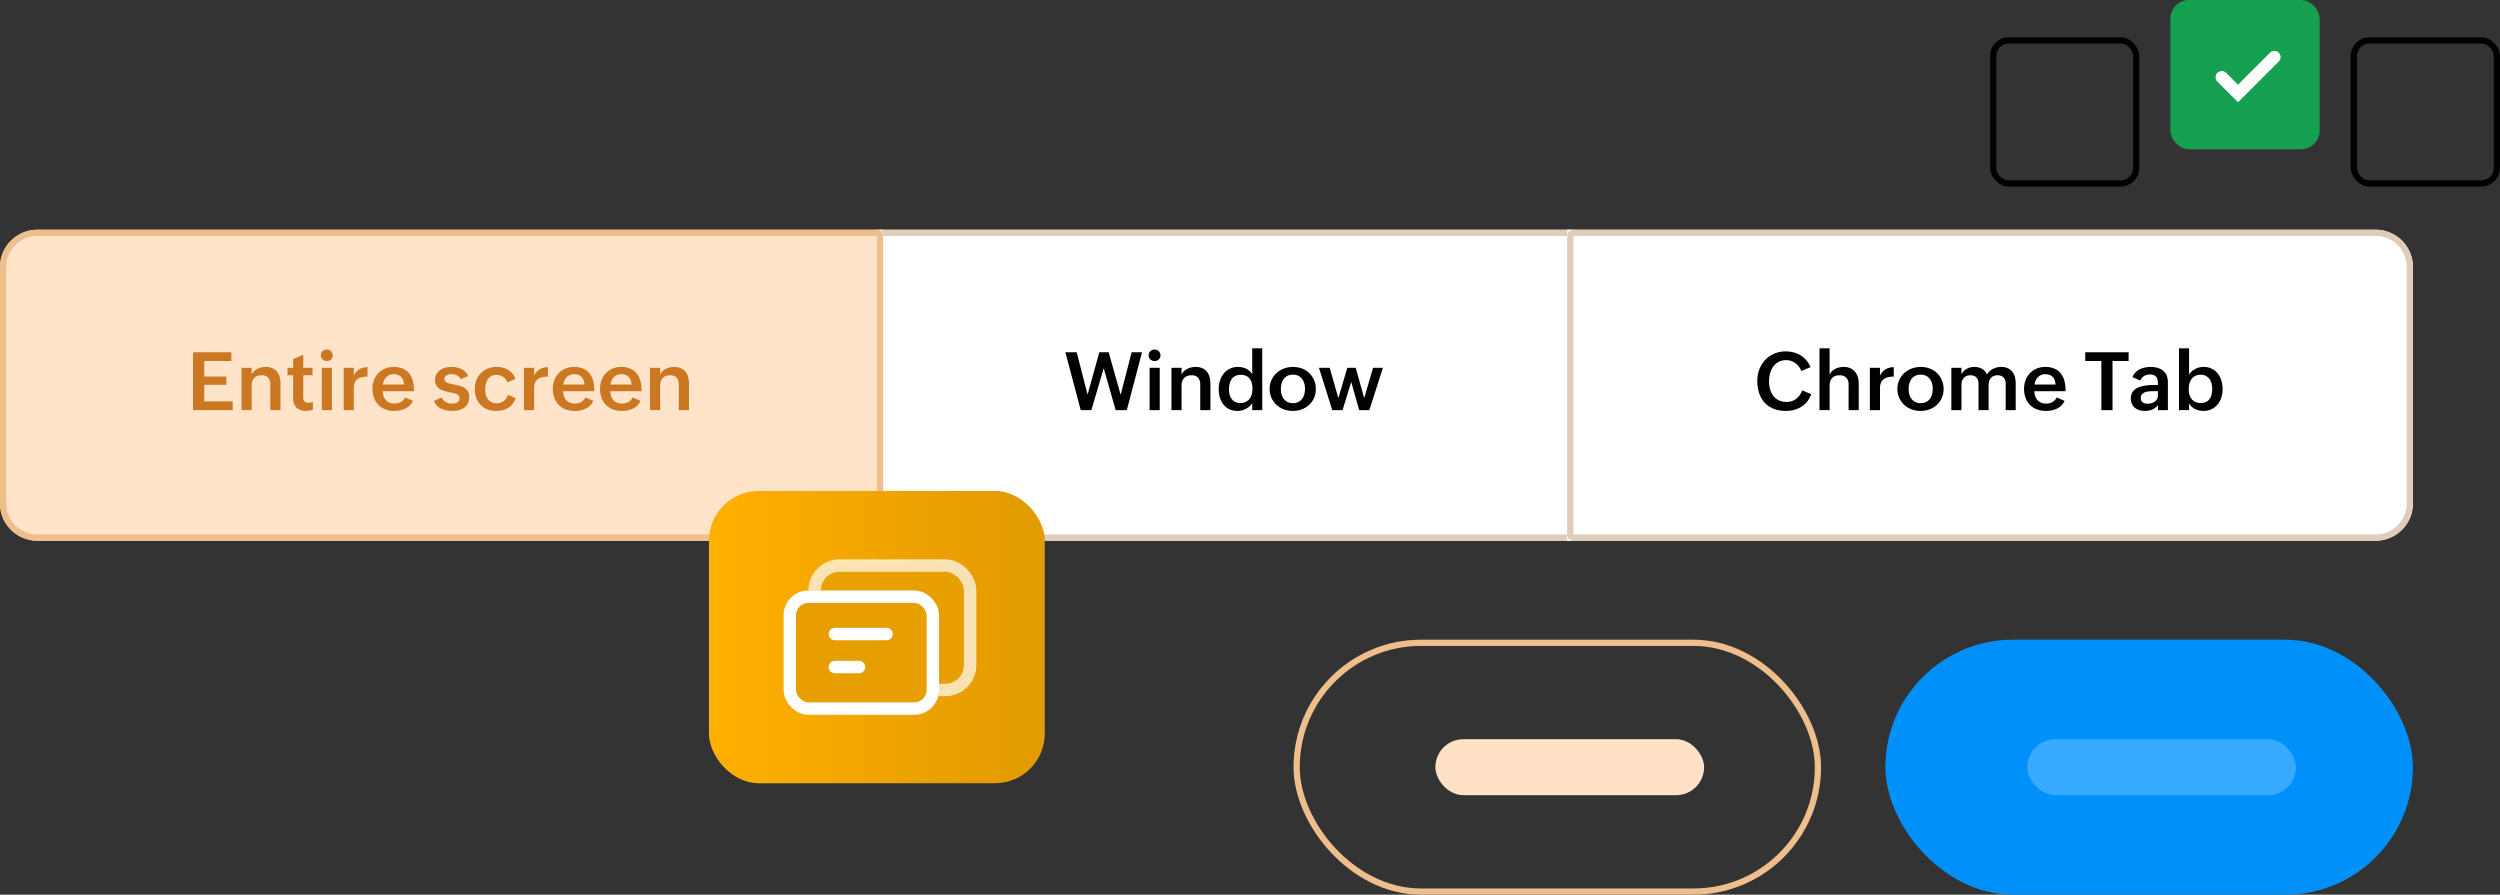
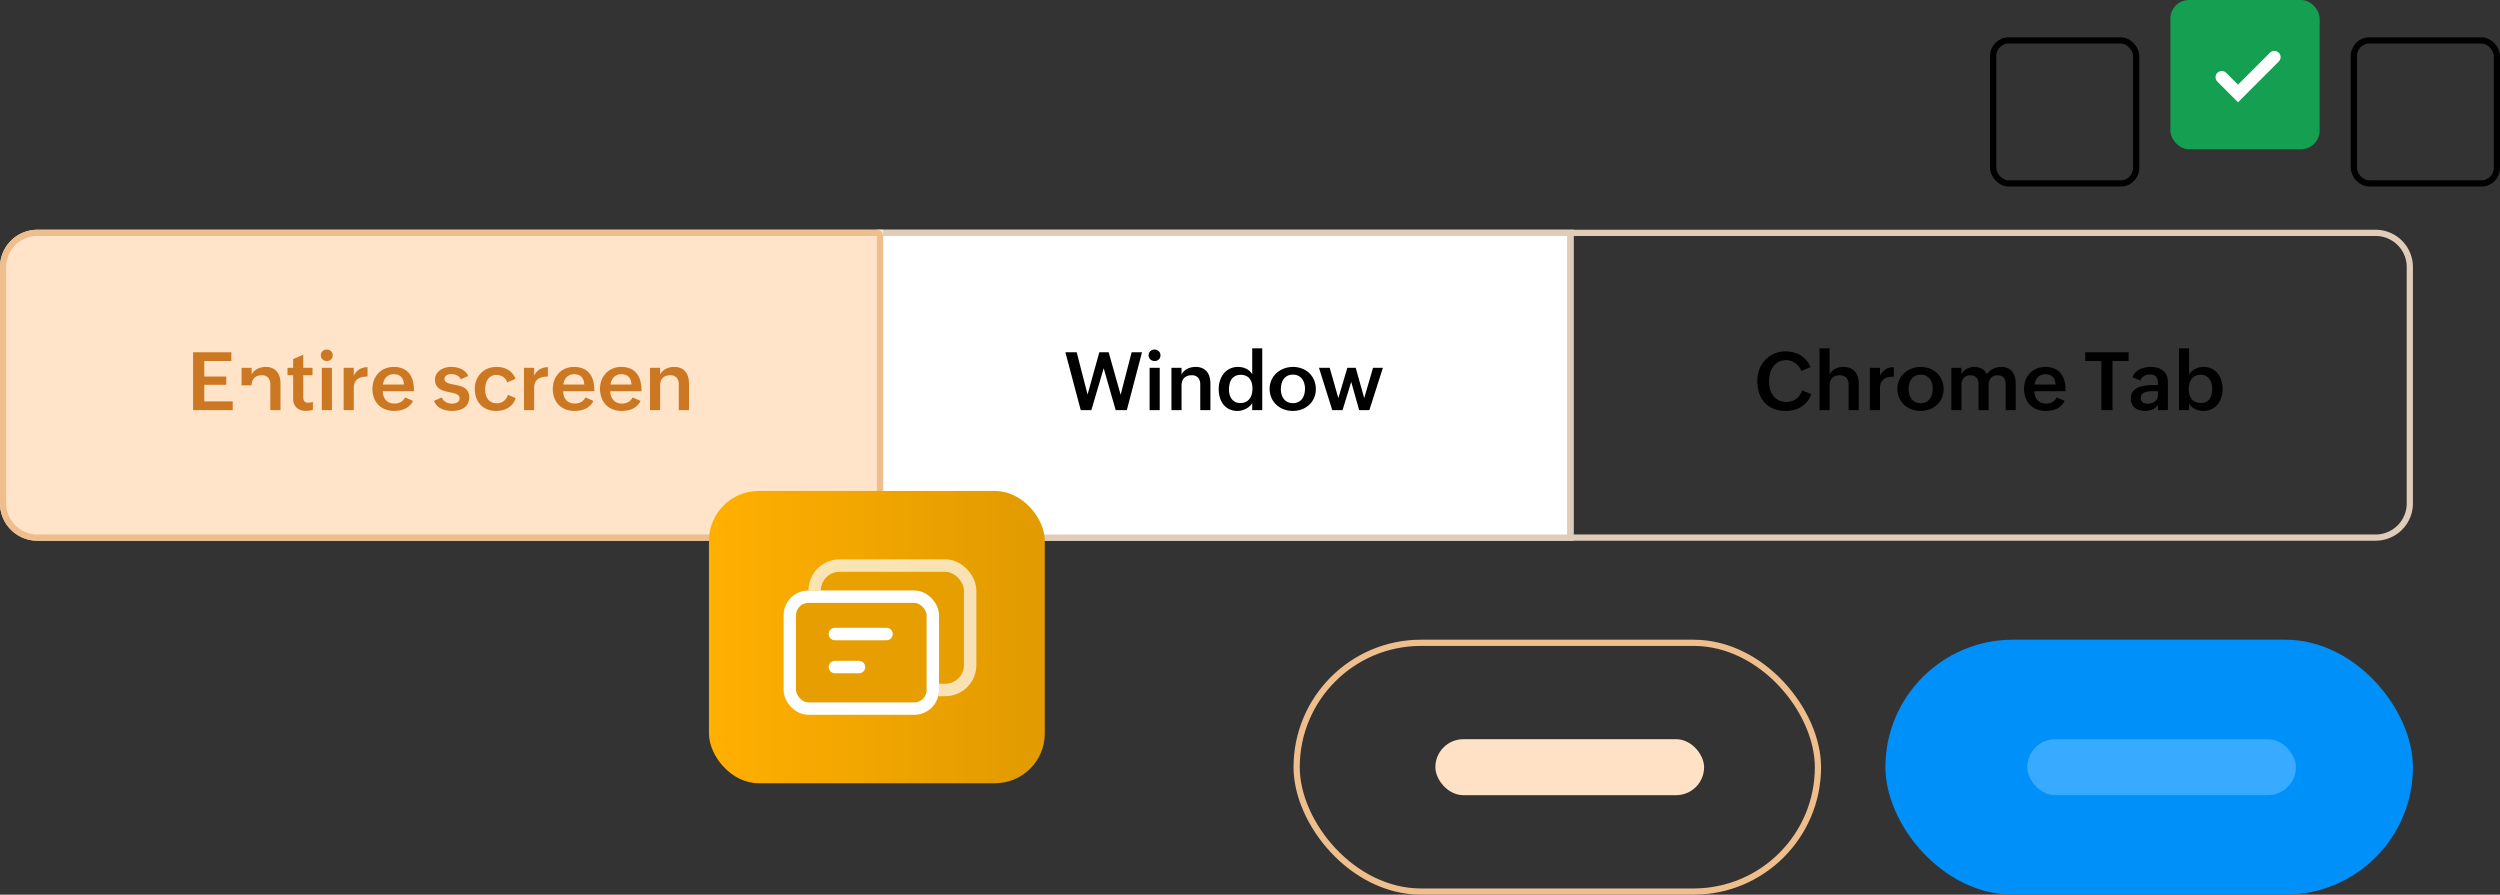
<svg xmlns="http://www.w3.org/2000/svg" width="402" height="143.863" viewBox="0 0 402 143.863">
  <rect x="0" y="0" width="402" height="143.863" fill="#333333" stroke="none" />
  <defs>
    <style>.a,.e,.g,.o{fill:none;}.a,.i{stroke:#efbe8d;}.b{fill:#ffe2c6;}.c{fill:#0090fa;}.d{fill:#38aaff;}.e{stroke:#000;}.f{fill:#149f51;}.g,.l,.m{stroke:#fff;stroke-width:2px;}.g{stroke-linecap:round;}.h{fill:#fff;stroke:#e0cdb9;}.i{fill:#ffe4c9;}.j{fill:#cc7721;}.k{fill:url(#a);}.l,.m{fill:#e69e00;}.l{opacity:0.7;}.n{stroke:none;}</style>
    <linearGradient id="a" x1="0.021" y1="0.5" x2="0.941" y2="0.5" gradientUnits="objectBoundingBox">
      <stop offset="0" stop-color="#ffaf00" />
      <stop offset="1" stop-color="#e29b00" />
    </linearGradient>
  </defs>
  <g transform="translate(-1052 -4559.055)">
    <g transform="translate(1260 4662.331)">
      <g class="a" transform="translate(0 -0.413)">
        <rect class="n" width="84.827" height="41" rx="20.5" />
        <rect class="o" x="0.5" y="0.5" width="83.827" height="40" rx="20" />
      </g>
      <rect class="b" width="43.211" height="9" rx="4.5" transform="translate(22.808 15.587)" />
    </g>
    <g transform="translate(1355.173 4662.331)">
      <rect class="c" width="84.827" height="41" rx="20.5" transform="translate(0 -0.413)" />
      <rect class="d" width="43.211" height="9" rx="4.5" transform="translate(22.808 15.587)" />
    </g>
    <g class="e" transform="translate(1372 4565.055)">
      <rect class="n" width="24" height="24" rx="3" />
      <rect class="o" x="0.5" y="0.5" width="23" height="23" rx="2.5" />
    </g>
    <g class="e" transform="translate(1430 4565.055)">
      <rect class="n" width="24" height="24" rx="3" />
      <rect class="o" x="0.5" y="0.5" width="23" height="23" rx="2.5" />
    </g>
    <g transform="translate(19 11.055)">
      <rect class="f" width="24" height="24" rx="3" transform="translate(1382 4548)" />
      <path class="g" d="M6470.374,4672l2.612,2.612,5.848-5.848" transform="translate(-5080.113 -111.584)" />
    </g>
    <g class="h" transform="translate(1193 4596)">
      <rect class="n" width="112" height="50" />
      <rect class="o" x="0.5" y="0.5" width="111" height="49" />
    </g>
    <g class="h" transform="translate(1304 4596)">
-       <path class="n" d="M0,0H130a6,6,0,0,1,6,6V44a6,6,0,0,1-6,6H0a0,0,0,0,1,0,0V0A0,0,0,0,1,0,0Z" />
      <path class="o" d="M1,.5H130A5.5,5.5,0,0,1,135.5,6V44a5.5,5.5,0,0,1-5.5,5.5H1A.5.5,0,0,1,.5,49V1A.5.5,0,0,1,1,.5Z" />
    </g>
    <path d="M6.474-6.734,4.491,0H2.782L.312-9.3h1.82L3.881-2.5,5.772-9.3h1.5L9.2-2.457,10.965-9.3h1.67L10.192,0H8.4Zm9.132-2.08a.965.965,0,0,1-.071.374.843.843,0,0,1-.2.292.916.916,0,0,1-.3.189,1.031,1.031,0,0,1-.377.068,1.013,1.013,0,0,1-.371-.068.963.963,0,0,1-.309-.192.879.879,0,0,1-.208-.293.906.906,0,0,1-.075-.37.906.906,0,0,1,.075-.371.9.9,0,0,1,.2-.292.925.925,0,0,1,.306-.192,1.031,1.031,0,0,1,.377-.068,1.013,1.013,0,0,1,.37.068.889.889,0,0,1,.3.192.928.928,0,0,1,.2.292A.906.906,0,0,1,15.606-8.814ZM15.483-6.8V0H13.858V-6.8Zm5.1,1.2a1.864,1.864,0,0,0-.673.114,1.341,1.341,0,0,0-.5.325,1.426,1.426,0,0,0-.309.51,1.952,1.952,0,0,0-.107.663V0H17.368V-6.8h1.625V-5.72a2,2,0,0,1,.406-.549,2.247,2.247,0,0,1,.543-.38,2.647,2.647,0,0,1,.634-.221,3.212,3.212,0,0,1,.673-.071,2.59,2.59,0,0,1,1.076.2,2.008,2.008,0,0,1,.744.565,2.321,2.321,0,0,1,.429.852,3.979,3.979,0,0,1,.136,1.069V0H22V-4.095a1.662,1.662,0,0,0-.338-1.112A1.344,1.344,0,0,0,20.579-5.6Zm9.776,4.459a2.005,2.005,0,0,1-.426.527,2.857,2.857,0,0,1-.582.4,3.205,3.205,0,0,1-.663.257,2.64,2.64,0,0,1-.676.091,3.019,3.019,0,0,1-1.352-.283,2.7,2.7,0,0,1-.949-.767,3.26,3.26,0,0,1-.559-1.125,4.91,4.91,0,0,1-.182-1.349,4.455,4.455,0,0,1,.2-1.339,3.435,3.435,0,0,1,.595-1.134,2.9,2.9,0,0,1,.975-.783,2.949,2.949,0,0,1,1.342-.293,3.344,3.344,0,0,1,.676.068,2.584,2.584,0,0,1,.627.214,2.361,2.361,0,0,1,.543.371,2.3,2.3,0,0,1,.429.53V-9.932h1.612V0H30.355ZM26.618-3.328a3.2,3.2,0,0,0,.1.822,2.056,2.056,0,0,0,.325.7,1.636,1.636,0,0,0,.565.484,1.746,1.746,0,0,0,.826.182,1.96,1.96,0,0,0,.9-.188,1.714,1.714,0,0,0,.608-.507,2.084,2.084,0,0,0,.345-.741,3.607,3.607,0,0,0,.107-.89,3.412,3.412,0,0,0-.1-.861,1.984,1.984,0,0,0-.332-.7,1.574,1.574,0,0,0-.585-.474,1.978,1.978,0,0,0-.865-.172,1.9,1.9,0,0,0-.9.2,1.59,1.59,0,0,0-.582.52,2.182,2.182,0,0,0-.312.751A4.094,4.094,0,0,0,26.618-3.328Zm13.968-.039A3.45,3.45,0,0,1,40.3-1.95a3.316,3.316,0,0,1-.786,1.105,3.6,3.6,0,0,1-1.177.718A4.048,4.048,0,0,1,36.888.13a4.065,4.065,0,0,1-1.476-.263,3.588,3.588,0,0,1-1.183-.734,3.4,3.4,0,0,1-.786-1.124,3.551,3.551,0,0,1-.286-1.44,3.387,3.387,0,0,1,.137-.972,3.45,3.45,0,0,1,.38-.848,3.31,3.31,0,0,1,.588-.7,3.746,3.746,0,0,1,.76-.533,3.847,3.847,0,0,1,.894-.338,4.152,4.152,0,0,1,.991-.117,4.032,4.032,0,0,1,1.476.263,3.431,3.431,0,0,1,1.163.738A3.4,3.4,0,0,1,40.31-4.81,3.684,3.684,0,0,1,40.586-3.367Zm-5.622.013a3.05,3.05,0,0,0,.117.848,2.092,2.092,0,0,0,.358.715,1.734,1.734,0,0,0,.608.491,1.918,1.918,0,0,0,.861.182,1.87,1.87,0,0,0,.887-.2,1.74,1.74,0,0,0,.6-.517,2.153,2.153,0,0,0,.341-.741,3.514,3.514,0,0,0,.107-.874,3.05,3.05,0,0,0-.117-.848,2.128,2.128,0,0,0-.358-.718,1.759,1.759,0,0,0-.6-.5,1.869,1.869,0,0,0-.858-.185,1.9,1.9,0,0,0-.9.195,1.732,1.732,0,0,0-.6.517,2.107,2.107,0,0,0-.338.744A3.686,3.686,0,0,0,34.964-3.354Zm11.31-1.183L44.882,0H43.225L41.093-6.8h1.722l1.391,4.875L45.65-6.8H47l1.365,4.875L49.784-6.8h1.586L49.192,0H47.554Z" transform="translate(1223 4625)" />
    <path d="M9.23-2.561a3.643,3.643,0,0,1-.617,1.167,3.821,3.821,0,0,1-.933.842,4.193,4.193,0,0,1-1.163.51A4.971,4.971,0,0,1,5.207.13a5.363,5.363,0,0,1-2-.344,3.908,3.908,0,0,1-1.449-.978A4.171,4.171,0,0,1,.878-2.717a6.18,6.18,0,0,1-.3-1.976A5.193,5.193,0,0,1,.907-6.552,4.547,4.547,0,0,1,1.836-8.06,4.306,4.306,0,0,1,3.279-9.071a4.624,4.624,0,0,1,1.869-.367,4.993,4.993,0,0,1,1.271.159A4.12,4.12,0,0,1,7.543-8.8a3.95,3.95,0,0,1,.923.79,4.045,4.045,0,0,1,.666,1.1l-1.476.624a2.981,2.981,0,0,0-.387-.7,2.64,2.64,0,0,0-.549-.549A2.548,2.548,0,0,0,6.032-7.9a2.435,2.435,0,0,0-.8-.13,2.554,2.554,0,0,0-1.264.292,2.539,2.539,0,0,0-.858.773,3.333,3.333,0,0,0-.491,1.1A5.155,5.155,0,0,0,2.464-4.6a4.676,4.676,0,0,0,.166,1.255A3.025,3.025,0,0,0,3.143-2.3a2.518,2.518,0,0,0,.877.718,2.768,2.768,0,0,0,1.258.266,2.648,2.648,0,0,0,.855-.133,2.416,2.416,0,0,0,.708-.377A2.666,2.666,0,0,0,7.4-2.411a3.629,3.629,0,0,0,.4-.76ZM13.767-5.6a1.812,1.812,0,0,0-.666.114,1.351,1.351,0,0,0-.491.325,1.389,1.389,0,0,0-.306.51,2.008,2.008,0,0,0-.1.663V0H10.576V-9.932H12.2V-5.72a2.035,2.035,0,0,1,.4-.549,2.212,2.212,0,0,1,.536-.38,2.591,2.591,0,0,1,.631-.221,3.212,3.212,0,0,1,.673-.071,2.636,2.636,0,0,1,1.082.2,2.084,2.084,0,0,1,.76.565,2.4,2.4,0,0,1,.452.852,3.654,3.654,0,0,1,.15,1.069V0H15.255V-4.095a1.553,1.553,0,0,0-.374-1.118A1.475,1.475,0,0,0,13.767-5.6Zm8.749.208a4.44,4.44,0,0,0-.9.1,1.85,1.85,0,0,0-.7.306,1.4,1.4,0,0,0-.452.575,2.252,2.252,0,0,0-.159.907V0H18.674V-6.8H20.3v1.274a2.43,2.43,0,0,1,.89-1.03A2.575,2.575,0,0,1,22.516-6.9ZM30.53-3.367a3.45,3.45,0,0,1-.286,1.417,3.316,3.316,0,0,1-.786,1.105,3.6,3.6,0,0,1-1.177.718A4.048,4.048,0,0,1,26.832.13a4.065,4.065,0,0,1-1.476-.263,3.588,3.588,0,0,1-1.183-.734,3.4,3.4,0,0,1-.787-1.124,3.551,3.551,0,0,1-.286-1.44,3.387,3.387,0,0,1,.136-.972,3.45,3.45,0,0,1,.38-.848,3.31,3.31,0,0,1,.588-.7,3.746,3.746,0,0,1,.76-.533,3.847,3.847,0,0,1,.894-.338,4.152,4.152,0,0,1,.991-.117,4.032,4.032,0,0,1,1.476.263,3.431,3.431,0,0,1,1.163.738,3.4,3.4,0,0,1,.764,1.131A3.684,3.684,0,0,1,30.53-3.367Zm-5.622.013a3.05,3.05,0,0,0,.117.848,2.092,2.092,0,0,0,.358.715,1.734,1.734,0,0,0,.608.491,1.918,1.918,0,0,0,.861.182,1.87,1.87,0,0,0,.887-.2,1.74,1.74,0,0,0,.6-.517,2.153,2.153,0,0,0,.341-.741,3.514,3.514,0,0,0,.107-.874,3.05,3.05,0,0,0-.117-.848,2.128,2.128,0,0,0-.358-.718,1.759,1.759,0,0,0-.6-.5,1.869,1.869,0,0,0-.858-.185,1.9,1.9,0,0,0-.9.195,1.732,1.732,0,0,0-.6.517,2.107,2.107,0,0,0-.338.744A3.686,3.686,0,0,0,24.908-3.354ZM34.833-5.6a1.544,1.544,0,0,0-.611.114,1.244,1.244,0,0,0-.449.319,1.381,1.381,0,0,0-.276.487,1.932,1.932,0,0,0-.094.614V0H31.778V-6.8H33.4v1.04a2.021,2.021,0,0,1,.37-.514,2.2,2.2,0,0,1,.491-.37,2.3,2.3,0,0,1,.582-.224,2.724,2.724,0,0,1,.637-.075,2.758,2.758,0,0,1,.631.071,2.194,2.194,0,0,1,.569.218,1.806,1.806,0,0,1,.468.374,1.755,1.755,0,0,1,.328.546,2.644,2.644,0,0,1,.448-.517,2.753,2.753,0,0,1,.553-.38,2.678,2.678,0,0,1,.634-.234,2.983,2.983,0,0,1,.679-.078,2.471,2.471,0,0,1,1.047.2,2,2,0,0,1,.728.559,2.321,2.321,0,0,1,.423.835,3.8,3.8,0,0,1,.137,1.04V0H40.514V-4.2a1.976,1.976,0,0,0-.078-.575,1.181,1.181,0,0,0-.241-.442,1.074,1.074,0,0,0-.41-.286,1.544,1.544,0,0,0-.585-.1,1.544,1.544,0,0,0-.611.114,1.244,1.244,0,0,0-.449.319,1.381,1.381,0,0,0-.276.487,1.932,1.932,0,0,0-.094.614V0H36.146V-4.2a1.976,1.976,0,0,0-.078-.575,1.181,1.181,0,0,0-.241-.442,1.074,1.074,0,0,0-.41-.286A1.544,1.544,0,0,0,34.833-5.6ZM49.985-1.482a2.455,2.455,0,0,1-.533.757,2.768,2.768,0,0,1-.722.5,3.434,3.434,0,0,1-.852.273,5.044,5.044,0,0,1-.923.084A3.865,3.865,0,0,1,45.5-.13a3.123,3.123,0,0,1-1.1-.728,3.167,3.167,0,0,1-.692-1.121,4.139,4.139,0,0,1-.241-1.44,3.9,3.9,0,0,1,.244-1.391,3.319,3.319,0,0,1,.692-1.118,3.193,3.193,0,0,1,1.079-.744,3.517,3.517,0,0,1,1.4-.27,3.562,3.562,0,0,1,1.5.286,2.675,2.675,0,0,1,1.011.786,3.229,3.229,0,0,1,.569,1.186A5.875,5.875,0,0,1,50.141-3.2v.156H45.123a2.732,2.732,0,0,0,.137.8,1.8,1.8,0,0,0,.357.627A1.63,1.63,0,0,0,46.2-1.2a1.994,1.994,0,0,0,.8.15,2.115,2.115,0,0,0,1.011-.234,1.733,1.733,0,0,0,.712-.754Zm-3.1-4.29a1.717,1.717,0,0,0-.676.127,1.56,1.56,0,0,0-.517.351,1.815,1.815,0,0,0-.354.53,2.5,2.5,0,0,0-.188.656h3.38A2.49,2.49,0,0,0,48.4-4.8a1.445,1.445,0,0,0-.309-.523,1.345,1.345,0,0,0-.5-.332A1.948,1.948,0,0,0,46.885-5.772ZM57.694-7.891V0H55.9V-7.891H53.306V-9.3h6.974v1.4ZM65.007-.832a2.162,2.162,0,0,1-.92.741A3.05,3.05,0,0,1,62.913.13a3.138,3.138,0,0,1-.9-.123,2.011,2.011,0,0,1-.722-.377A1.786,1.786,0,0,1,60.814-1a2.076,2.076,0,0,1-.175-.884,1.818,1.818,0,0,1,.215-.923,1.849,1.849,0,0,1,.569-.611,2.736,2.736,0,0,1,.809-.367,6.319,6.319,0,0,1,.939-.185,9.02,9.02,0,0,1,.959-.065q.475-.006.865-.006a4.512,4.512,0,0,0-.036-.683,1.343,1.343,0,0,0-.182-.536.925.925,0,0,0-.4-.348,1.658,1.658,0,0,0-.7-.124,1.789,1.789,0,0,0-.481.065,1.646,1.646,0,0,0-.432.188,1.417,1.417,0,0,0-.348.306,1.515,1.515,0,0,0-.24.416L60.9-5.3a2.21,2.21,0,0,1,.484-.761,2.634,2.634,0,0,1,.7-.507,3.274,3.274,0,0,1,.835-.283,4.645,4.645,0,0,1,.9-.088,4.059,4.059,0,0,1,1.121.146,2.408,2.408,0,0,1,.881.452,2.043,2.043,0,0,1,.575.777,2.8,2.8,0,0,1,.2,1.121V0h-1.6ZM62.237-1.95a.983.983,0,0,0,.084.429.771.771,0,0,0,.231.286.934.934,0,0,0,.344.159,1.808,1.808,0,0,0,.432.049,2.236,2.236,0,0,0,.611-.084,1.725,1.725,0,0,0,.533-.25,1.264,1.264,0,0,0,.377-.423,1.2,1.2,0,0,0,.143-.595v-.663h-.812q-.279,0-.618.029a2.391,2.391,0,0,0-.634.14,1.245,1.245,0,0,0-.494.328A.85.85,0,0,0,62.237-1.95ZM75.394-3.38a4.48,4.48,0,0,1-.2,1.339,3.322,3.322,0,0,1-.588,1.118,2.87,2.87,0,0,1-.965.767A2.964,2.964,0,0,1,72.306.13a3.211,3.211,0,0,1-.683-.075,2.845,2.845,0,0,1-.65-.224,2.32,2.32,0,0,1-.556-.38A1.968,1.968,0,0,1,70-1.092V0H68.38V-9.932H70v4.225a2.192,2.192,0,0,1,.426-.517,2.754,2.754,0,0,1,.559-.39,2.852,2.852,0,0,1,.64-.244,2.778,2.778,0,0,1,.676-.085,3,3,0,0,1,1.358.289,2.812,2.812,0,0,1,.965.78,3.318,3.318,0,0,1,.575,1.134A4.809,4.809,0,0,1,75.394-3.38Zm-5.447.026a3.17,3.17,0,0,0,.114.865,1.981,1.981,0,0,0,.351.7,1.655,1.655,0,0,0,.6.471,2.043,2.043,0,0,0,.874.172,1.89,1.89,0,0,0,.894-.188,1.5,1.5,0,0,0,.562-.507,2.09,2.09,0,0,0,.293-.738,4.45,4.45,0,0,0,.084-.881,3.185,3.185,0,0,0-.107-.829A2.171,2.171,0,0,0,73.284-5a1.648,1.648,0,0,0-.572-.5,1.755,1.755,0,0,0-.835-.185,1.924,1.924,0,0,0-.887.188,1.663,1.663,0,0,0-.6.507,2.151,2.151,0,0,0-.338.741A3.607,3.607,0,0,0,69.947-3.354Z" transform="translate(1334 4625)" />
    <g class="i" transform="translate(1052 4596)">
      <path class="n" d="M6,0H142a0,0,0,0,1,0,0V50a0,0,0,0,1,0,0H6a6,6,0,0,1-6-6V6A6,6,0,0,1,6,0Z" />
      <path class="o" d="M6,.5H141a.5.5,0,0,1,.5.5V49a.5.5,0,0,1-.5.5H6A5.5,5.5,0,0,1,.5,44V6A5.5,5.5,0,0,1,6,.5Z" />
    </g>
-     <path class="j" d="M7.423-1.4V0H1.046V-9.3H7.2v1.4H2.847v2.5H6.389v1.326H2.847V-1.4Zm4.628-4.2a1.864,1.864,0,0,0-.673.114,1.341,1.341,0,0,0-.5.325,1.426,1.426,0,0,0-.309.51,1.952,1.952,0,0,0-.107.663V0H8.84V-6.8h1.625V-5.72a2,2,0,0,1,.406-.549,2.247,2.247,0,0,1,.543-.38,2.647,2.647,0,0,1,.634-.221,3.212,3.212,0,0,1,.673-.071,2.59,2.59,0,0,1,1.076.2,2.008,2.008,0,0,1,.744.565,2.321,2.321,0,0,1,.429.852,3.979,3.979,0,0,1,.136,1.069V0H13.468V-4.095a1.662,1.662,0,0,0-.338-1.112A1.344,1.344,0,0,0,12.051-5.6ZM20.313-.052a4.331,4.331,0,0,1-.533.124,3.316,3.316,0,0,1-.546.045A2.189,2.189,0,0,1,17.687-.39a1.977,1.977,0,0,1-.546-1.521V-5.6h-.91V-6.8h.91V-8.2l1.625-.7V-6.8h1.489v1.2H18.766v3.549a1,1,0,0,0,.179.631.729.729,0,0,0,.608.227,2.519,2.519,0,0,0,.38-.029,1.862,1.862,0,0,0,.38-.1ZM23.5-8.814a.965.965,0,0,1-.072.374.843.843,0,0,1-.2.292.916.916,0,0,1-.3.189,1.031,1.031,0,0,1-.377.068,1.013,1.013,0,0,1-.37-.068.963.963,0,0,1-.309-.192.879.879,0,0,1-.208-.293.906.906,0,0,1-.075-.37.906.906,0,0,1,.075-.371.9.9,0,0,1,.2-.292.925.925,0,0,1,.306-.192,1.031,1.031,0,0,1,.377-.068,1.013,1.013,0,0,1,.371.068.889.889,0,0,1,.3.192.928.928,0,0,1,.2.292A.906.906,0,0,1,23.5-8.814ZM23.374-6.8V0H21.749V-6.8Zm5.726,1.4a4.44,4.44,0,0,0-.9.1,1.85,1.85,0,0,0-.7.306,1.4,1.4,0,0,0-.452.575,2.252,2.252,0,0,0-.159.907V0H25.259V-6.8h1.625v1.274a2.43,2.43,0,0,1,.89-1.03A2.575,2.575,0,0,1,29.1-6.9Zm7.306,3.913a2.455,2.455,0,0,1-.533.757,2.768,2.768,0,0,1-.722.5A3.434,3.434,0,0,1,34.3.046a5.044,5.044,0,0,1-.923.084,3.865,3.865,0,0,1-1.453-.26,3.123,3.123,0,0,1-1.1-.728,3.167,3.167,0,0,1-.692-1.121,4.139,4.139,0,0,1-.24-1.44,3.9,3.9,0,0,1,.244-1.391,3.319,3.319,0,0,1,.692-1.118,3.193,3.193,0,0,1,1.079-.744,3.517,3.517,0,0,1,1.4-.27,3.562,3.562,0,0,1,1.5.286,2.675,2.675,0,0,1,1.011.786,3.229,3.229,0,0,1,.569,1.186A5.875,5.875,0,0,1,36.563-3.2v.156H31.545a2.732,2.732,0,0,0,.137.8,1.8,1.8,0,0,0,.358.627,1.63,1.63,0,0,0,.578.413,1.994,1.994,0,0,0,.8.15,2.115,2.115,0,0,0,1.011-.234,1.733,1.733,0,0,0,.712-.754Zm-3.1-4.29a1.717,1.717,0,0,0-.676.127,1.56,1.56,0,0,0-.517.351,1.815,1.815,0,0,0-.354.53,2.5,2.5,0,0,0-.188.656h3.38a2.49,2.49,0,0,0-.127-.692,1.445,1.445,0,0,0-.309-.523,1.345,1.345,0,0,0-.5-.332A1.948,1.948,0,0,0,33.306-5.772ZM45.448-2.067a2.112,2.112,0,0,1-.231,1.03,1.933,1.933,0,0,1-.614.679,2.576,2.576,0,0,1-.884.374,4.679,4.679,0,0,1-1.04.114,4.8,4.8,0,0,1-.89-.084,3.257,3.257,0,0,1-.839-.276,2.513,2.513,0,0,1-.692-.5A2,2,0,0,1,39.8-1.5l1.242-.533a1.3,1.3,0,0,0,.26.432,1.566,1.566,0,0,0,.387.309,1.834,1.834,0,0,0,.468.185,2.122,2.122,0,0,0,.51.062,2.5,2.5,0,0,0,.436-.039,1.262,1.262,0,0,0,.4-.137.8.8,0,0,0,.286-.266.769.769,0,0,0,.111-.429.587.587,0,0,0-.169-.439,1.256,1.256,0,0,0-.449-.27,3.984,3.984,0,0,0-.634-.172q-.354-.068-.722-.153a6.4,6.4,0,0,1-.722-.211,2.263,2.263,0,0,1-.634-.345,1.607,1.607,0,0,1-.449-.553,1.844,1.844,0,0,1-.169-.835,1.717,1.717,0,0,1,.234-.907,2.056,2.056,0,0,1,.6-.64,2.751,2.751,0,0,1,.832-.38,3.472,3.472,0,0,1,.923-.127,4.471,4.471,0,0,1,.826.078,3.211,3.211,0,0,1,.786.253,2.612,2.612,0,0,1,.67.455,1.885,1.885,0,0,1,.461.683l-1.2.52a1.13,1.13,0,0,0-.263-.383,1.489,1.489,0,0,0-.374-.257,1.8,1.8,0,0,0-.439-.146,2.4,2.4,0,0,0-.465-.045,1.691,1.691,0,0,0-.37.042,1.1,1.1,0,0,0-.345.14.847.847,0,0,0-.257.247.636.636,0,0,0-.1.364.542.542,0,0,0,.172.423,1.3,1.3,0,0,0,.452.253,4.251,4.251,0,0,0,.637.162q.358.065.728.146a6.477,6.477,0,0,1,.728.2,2.192,2.192,0,0,1,.637.341,1.64,1.64,0,0,1,.452.553A1.83,1.83,0,0,1,45.448-2.067Zm7.469.143a2.791,2.791,0,0,1-.481.92,2.828,2.828,0,0,1-.725.64,3.144,3.144,0,0,1-.9.374,4.315,4.315,0,0,1-1.03.12,3.79,3.79,0,0,1-1.443-.26,3.044,3.044,0,0,1-1.079-.728,3.164,3.164,0,0,1-.676-1.121,4.243,4.243,0,0,1-.234-1.44,3.762,3.762,0,0,1,.257-1.4,3.364,3.364,0,0,1,.715-1.118,3.266,3.266,0,0,1,1.1-.738,3.6,3.6,0,0,1,1.4-.266,4.33,4.33,0,0,1,.991.11,3.079,3.079,0,0,1,.868.345,2.792,2.792,0,0,1,.705.595,2.861,2.861,0,0,1,.5.861l-1.313.572a1.763,1.763,0,0,0-.666-.884,1.854,1.854,0,0,0-1.069-.312,1.688,1.688,0,0,0-.848.2,1.63,1.63,0,0,0-.562.523,2.275,2.275,0,0,0-.312.741,3.719,3.719,0,0,0-.1.852,3.539,3.539,0,0,0,.1.855,2,2,0,0,0,.325.712,1.636,1.636,0,0,0,.575.488,1.847,1.847,0,0,0,.858.182,1.773,1.773,0,0,0,1.144-.364,2.063,2.063,0,0,0,.663-1ZM58.1-5.395a4.44,4.44,0,0,0-.9.1,1.85,1.85,0,0,0-.7.306,1.4,1.4,0,0,0-.452.575,2.252,2.252,0,0,0-.159.907V0H54.262V-6.8h1.625v1.274a2.43,2.43,0,0,1,.89-1.03A2.575,2.575,0,0,1,58.1-6.9ZM65.41-1.482a2.455,2.455,0,0,1-.533.757,2.768,2.768,0,0,1-.722.5A3.434,3.434,0,0,1,63.3.046a5.044,5.044,0,0,1-.923.084,3.865,3.865,0,0,1-1.453-.26,3.123,3.123,0,0,1-1.1-.728,3.167,3.167,0,0,1-.692-1.121,4.139,4.139,0,0,1-.241-1.44A3.9,3.9,0,0,1,59.14-4.81a3.319,3.319,0,0,1,.692-1.118,3.193,3.193,0,0,1,1.079-.744,3.517,3.517,0,0,1,1.4-.27,3.562,3.562,0,0,1,1.5.286,2.675,2.675,0,0,1,1.011.786,3.229,3.229,0,0,1,.569,1.186A5.875,5.875,0,0,1,65.565-3.2v.156H60.548a2.732,2.732,0,0,0,.137.8,1.8,1.8,0,0,0,.357.627,1.63,1.63,0,0,0,.579.413,1.994,1.994,0,0,0,.8.15,2.115,2.115,0,0,0,1.011-.234,1.733,1.733,0,0,0,.712-.754Zm-3.1-4.29a1.717,1.717,0,0,0-.676.127,1.56,1.56,0,0,0-.517.351,1.815,1.815,0,0,0-.354.53,2.5,2.5,0,0,0-.188.656h3.38a2.49,2.49,0,0,0-.127-.692,1.445,1.445,0,0,0-.309-.523,1.345,1.345,0,0,0-.5-.332A1.948,1.948,0,0,0,62.309-5.772ZM73-1.482a2.455,2.455,0,0,1-.533.757,2.768,2.768,0,0,1-.721.5,3.434,3.434,0,0,1-.852.273,5.044,5.044,0,0,1-.923.084,3.865,3.865,0,0,1-1.453-.26,3.123,3.123,0,0,1-1.1-.728,3.167,3.167,0,0,1-.692-1.121,4.139,4.139,0,0,1-.241-1.44,3.9,3.9,0,0,1,.244-1.391,3.319,3.319,0,0,1,.692-1.118A3.193,3.193,0,0,1,68.5-6.672a3.517,3.517,0,0,1,1.4-.27,3.562,3.562,0,0,1,1.5.286A2.675,2.675,0,0,1,72.4-5.87a3.229,3.229,0,0,1,.569,1.186A5.875,5.875,0,0,1,73.151-3.2v.156H68.133a2.731,2.731,0,0,0,.136.8,1.8,1.8,0,0,0,.357.627,1.63,1.63,0,0,0,.578.413,1.994,1.994,0,0,0,.8.15,2.115,2.115,0,0,0,1.011-.234,1.733,1.733,0,0,0,.712-.754Zm-3.1-4.29a1.717,1.717,0,0,0-.676.127,1.56,1.56,0,0,0-.517.351,1.815,1.815,0,0,0-.354.53,2.5,2.5,0,0,0-.189.656h3.38a2.49,2.49,0,0,0-.127-.692,1.445,1.445,0,0,0-.309-.523,1.345,1.345,0,0,0-.5-.332A1.948,1.948,0,0,0,69.895-5.772Zm7.839.169a1.864,1.864,0,0,0-.673.114,1.341,1.341,0,0,0-.5.325,1.426,1.426,0,0,0-.309.51,1.952,1.952,0,0,0-.107.663V0H74.522V-6.8h1.625V-5.72a2,2,0,0,1,.406-.549,2.247,2.247,0,0,1,.543-.38,2.647,2.647,0,0,1,.634-.221,3.212,3.212,0,0,1,.673-.071,2.59,2.59,0,0,1,1.076.2,2.008,2.008,0,0,1,.744.565,2.321,2.321,0,0,1,.429.852,3.979,3.979,0,0,1,.137,1.069V0H79.151V-4.095a1.662,1.662,0,0,0-.338-1.112A1.344,1.344,0,0,0,77.734-5.6Z" transform="translate(1082 4625)" />
+     <path class="j" d="M7.423-1.4V0H1.046V-9.3H7.2v1.4H2.847v2.5H6.389v1.326H2.847V-1.4Zm4.628-4.2a1.864,1.864,0,0,0-.673.114,1.341,1.341,0,0,0-.5.325,1.426,1.426,0,0,0-.309.51,1.952,1.952,0,0,0-.107.663H8.84V-6.8h1.625V-5.72a2,2,0,0,1,.406-.549,2.247,2.247,0,0,1,.543-.38,2.647,2.647,0,0,1,.634-.221,3.212,3.212,0,0,1,.673-.071,2.59,2.59,0,0,1,1.076.2,2.008,2.008,0,0,1,.744.565,2.321,2.321,0,0,1,.429.852,3.979,3.979,0,0,1,.136,1.069V0H13.468V-4.095a1.662,1.662,0,0,0-.338-1.112A1.344,1.344,0,0,0,12.051-5.6ZM20.313-.052a4.331,4.331,0,0,1-.533.124,3.316,3.316,0,0,1-.546.045A2.189,2.189,0,0,1,17.687-.39a1.977,1.977,0,0,1-.546-1.521V-5.6h-.91V-6.8h.91V-8.2l1.625-.7V-6.8h1.489v1.2H18.766v3.549a1,1,0,0,0,.179.631.729.729,0,0,0,.608.227,2.519,2.519,0,0,0,.38-.029,1.862,1.862,0,0,0,.38-.1ZM23.5-8.814a.965.965,0,0,1-.072.374.843.843,0,0,1-.2.292.916.916,0,0,1-.3.189,1.031,1.031,0,0,1-.377.068,1.013,1.013,0,0,1-.37-.068.963.963,0,0,1-.309-.192.879.879,0,0,1-.208-.293.906.906,0,0,1-.075-.37.906.906,0,0,1,.075-.371.9.9,0,0,1,.2-.292.925.925,0,0,1,.306-.192,1.031,1.031,0,0,1,.377-.068,1.013,1.013,0,0,1,.371.068.889.889,0,0,1,.3.192.928.928,0,0,1,.2.292A.906.906,0,0,1,23.5-8.814ZM23.374-6.8V0H21.749V-6.8Zm5.726,1.4a4.44,4.44,0,0,0-.9.1,1.85,1.85,0,0,0-.7.306,1.4,1.4,0,0,0-.452.575,2.252,2.252,0,0,0-.159.907V0H25.259V-6.8h1.625v1.274a2.43,2.43,0,0,1,.89-1.03A2.575,2.575,0,0,1,29.1-6.9Zm7.306,3.913a2.455,2.455,0,0,1-.533.757,2.768,2.768,0,0,1-.722.5A3.434,3.434,0,0,1,34.3.046a5.044,5.044,0,0,1-.923.084,3.865,3.865,0,0,1-1.453-.26,3.123,3.123,0,0,1-1.1-.728,3.167,3.167,0,0,1-.692-1.121,4.139,4.139,0,0,1-.24-1.44,3.9,3.9,0,0,1,.244-1.391,3.319,3.319,0,0,1,.692-1.118,3.193,3.193,0,0,1,1.079-.744,3.517,3.517,0,0,1,1.4-.27,3.562,3.562,0,0,1,1.5.286,2.675,2.675,0,0,1,1.011.786,3.229,3.229,0,0,1,.569,1.186A5.875,5.875,0,0,1,36.563-3.2v.156H31.545a2.732,2.732,0,0,0,.137.8,1.8,1.8,0,0,0,.358.627,1.63,1.63,0,0,0,.578.413,1.994,1.994,0,0,0,.8.15,2.115,2.115,0,0,0,1.011-.234,1.733,1.733,0,0,0,.712-.754Zm-3.1-4.29a1.717,1.717,0,0,0-.676.127,1.56,1.56,0,0,0-.517.351,1.815,1.815,0,0,0-.354.53,2.5,2.5,0,0,0-.188.656h3.38a2.49,2.49,0,0,0-.127-.692,1.445,1.445,0,0,0-.309-.523,1.345,1.345,0,0,0-.5-.332A1.948,1.948,0,0,0,33.306-5.772ZM45.448-2.067a2.112,2.112,0,0,1-.231,1.03,1.933,1.933,0,0,1-.614.679,2.576,2.576,0,0,1-.884.374,4.679,4.679,0,0,1-1.04.114,4.8,4.8,0,0,1-.89-.084,3.257,3.257,0,0,1-.839-.276,2.513,2.513,0,0,1-.692-.5A2,2,0,0,1,39.8-1.5l1.242-.533a1.3,1.3,0,0,0,.26.432,1.566,1.566,0,0,0,.387.309,1.834,1.834,0,0,0,.468.185,2.122,2.122,0,0,0,.51.062,2.5,2.5,0,0,0,.436-.039,1.262,1.262,0,0,0,.4-.137.8.8,0,0,0,.286-.266.769.769,0,0,0,.111-.429.587.587,0,0,0-.169-.439,1.256,1.256,0,0,0-.449-.27,3.984,3.984,0,0,0-.634-.172q-.354-.068-.722-.153a6.4,6.4,0,0,1-.722-.211,2.263,2.263,0,0,1-.634-.345,1.607,1.607,0,0,1-.449-.553,1.844,1.844,0,0,1-.169-.835,1.717,1.717,0,0,1,.234-.907,2.056,2.056,0,0,1,.6-.64,2.751,2.751,0,0,1,.832-.38,3.472,3.472,0,0,1,.923-.127,4.471,4.471,0,0,1,.826.078,3.211,3.211,0,0,1,.786.253,2.612,2.612,0,0,1,.67.455,1.885,1.885,0,0,1,.461.683l-1.2.52a1.13,1.13,0,0,0-.263-.383,1.489,1.489,0,0,0-.374-.257,1.8,1.8,0,0,0-.439-.146,2.4,2.4,0,0,0-.465-.045,1.691,1.691,0,0,0-.37.042,1.1,1.1,0,0,0-.345.14.847.847,0,0,0-.257.247.636.636,0,0,0-.1.364.542.542,0,0,0,.172.423,1.3,1.3,0,0,0,.452.253,4.251,4.251,0,0,0,.637.162q.358.065.728.146a6.477,6.477,0,0,1,.728.2,2.192,2.192,0,0,1,.637.341,1.64,1.64,0,0,1,.452.553A1.83,1.83,0,0,1,45.448-2.067Zm7.469.143a2.791,2.791,0,0,1-.481.92,2.828,2.828,0,0,1-.725.64,3.144,3.144,0,0,1-.9.374,4.315,4.315,0,0,1-1.03.12,3.79,3.79,0,0,1-1.443-.26,3.044,3.044,0,0,1-1.079-.728,3.164,3.164,0,0,1-.676-1.121,4.243,4.243,0,0,1-.234-1.44,3.762,3.762,0,0,1,.257-1.4,3.364,3.364,0,0,1,.715-1.118,3.266,3.266,0,0,1,1.1-.738,3.6,3.6,0,0,1,1.4-.266,4.33,4.33,0,0,1,.991.11,3.079,3.079,0,0,1,.868.345,2.792,2.792,0,0,1,.705.595,2.861,2.861,0,0,1,.5.861l-1.313.572a1.763,1.763,0,0,0-.666-.884,1.854,1.854,0,0,0-1.069-.312,1.688,1.688,0,0,0-.848.2,1.63,1.63,0,0,0-.562.523,2.275,2.275,0,0,0-.312.741,3.719,3.719,0,0,0-.1.852,3.539,3.539,0,0,0,.1.855,2,2,0,0,0,.325.712,1.636,1.636,0,0,0,.575.488,1.847,1.847,0,0,0,.858.182,1.773,1.773,0,0,0,1.144-.364,2.063,2.063,0,0,0,.663-1ZM58.1-5.395a4.44,4.44,0,0,0-.9.1,1.85,1.85,0,0,0-.7.306,1.4,1.4,0,0,0-.452.575,2.252,2.252,0,0,0-.159.907V0H54.262V-6.8h1.625v1.274a2.43,2.43,0,0,1,.89-1.03A2.575,2.575,0,0,1,58.1-6.9ZM65.41-1.482a2.455,2.455,0,0,1-.533.757,2.768,2.768,0,0,1-.722.5A3.434,3.434,0,0,1,63.3.046a5.044,5.044,0,0,1-.923.084,3.865,3.865,0,0,1-1.453-.26,3.123,3.123,0,0,1-1.1-.728,3.167,3.167,0,0,1-.692-1.121,4.139,4.139,0,0,1-.241-1.44A3.9,3.9,0,0,1,59.14-4.81a3.319,3.319,0,0,1,.692-1.118,3.193,3.193,0,0,1,1.079-.744,3.517,3.517,0,0,1,1.4-.27,3.562,3.562,0,0,1,1.5.286,2.675,2.675,0,0,1,1.011.786,3.229,3.229,0,0,1,.569,1.186A5.875,5.875,0,0,1,65.565-3.2v.156H60.548a2.732,2.732,0,0,0,.137.8,1.8,1.8,0,0,0,.357.627,1.63,1.63,0,0,0,.579.413,1.994,1.994,0,0,0,.8.15,2.115,2.115,0,0,0,1.011-.234,1.733,1.733,0,0,0,.712-.754Zm-3.1-4.29a1.717,1.717,0,0,0-.676.127,1.56,1.56,0,0,0-.517.351,1.815,1.815,0,0,0-.354.53,2.5,2.5,0,0,0-.188.656h3.38a2.49,2.49,0,0,0-.127-.692,1.445,1.445,0,0,0-.309-.523,1.345,1.345,0,0,0-.5-.332A1.948,1.948,0,0,0,62.309-5.772ZM73-1.482a2.455,2.455,0,0,1-.533.757,2.768,2.768,0,0,1-.721.5,3.434,3.434,0,0,1-.852.273,5.044,5.044,0,0,1-.923.084,3.865,3.865,0,0,1-1.453-.26,3.123,3.123,0,0,1-1.1-.728,3.167,3.167,0,0,1-.692-1.121,4.139,4.139,0,0,1-.241-1.44,3.9,3.9,0,0,1,.244-1.391,3.319,3.319,0,0,1,.692-1.118A3.193,3.193,0,0,1,68.5-6.672a3.517,3.517,0,0,1,1.4-.27,3.562,3.562,0,0,1,1.5.286A2.675,2.675,0,0,1,72.4-5.87a3.229,3.229,0,0,1,.569,1.186A5.875,5.875,0,0,1,73.151-3.2v.156H68.133a2.731,2.731,0,0,0,.136.8,1.8,1.8,0,0,0,.357.627,1.63,1.63,0,0,0,.578.413,1.994,1.994,0,0,0,.8.15,2.115,2.115,0,0,0,1.011-.234,1.733,1.733,0,0,0,.712-.754Zm-3.1-4.29a1.717,1.717,0,0,0-.676.127,1.56,1.56,0,0,0-.517.351,1.815,1.815,0,0,0-.354.53,2.5,2.5,0,0,0-.189.656h3.38a2.49,2.49,0,0,0-.127-.692,1.445,1.445,0,0,0-.309-.523,1.345,1.345,0,0,0-.5-.332A1.948,1.948,0,0,0,69.895-5.772Zm7.839.169a1.864,1.864,0,0,0-.673.114,1.341,1.341,0,0,0-.5.325,1.426,1.426,0,0,0-.309.51,1.952,1.952,0,0,0-.107.663V0H74.522V-6.8h1.625V-5.72a2,2,0,0,1,.406-.549,2.247,2.247,0,0,1,.543-.38,2.647,2.647,0,0,1,.634-.221,3.212,3.212,0,0,1,.673-.071,2.59,2.59,0,0,1,1.076.2,2.008,2.008,0,0,1,.744.565,2.321,2.321,0,0,1,.429.852,3.979,3.979,0,0,1,.137,1.069V0H79.151V-4.095a1.662,1.662,0,0,0-.338-1.112A1.344,1.344,0,0,0,77.734-5.6Z" transform="translate(1082 4625)" />
    <g transform="translate(-2 84)">
      <rect class="k" width="54" height="47" rx="8" transform="translate(1168 4554)" />
      <rect class="l" width="25" height="20" rx="4" transform="translate(1185 4566)" />
      <g class="m" transform="translate(1180 4570)">
        <rect class="n" width="25" height="20" rx="4" />
        <rect class="o" x="1" y="1" width="23" height="18" rx="3" />
      </g>
      <line class="g" x2="8.302" transform="translate(1188.255 4577.007)" />
      <line class="g" x2="3.874" transform="translate(1188.255 4582.315)" />
    </g>
  </g>
</svg>